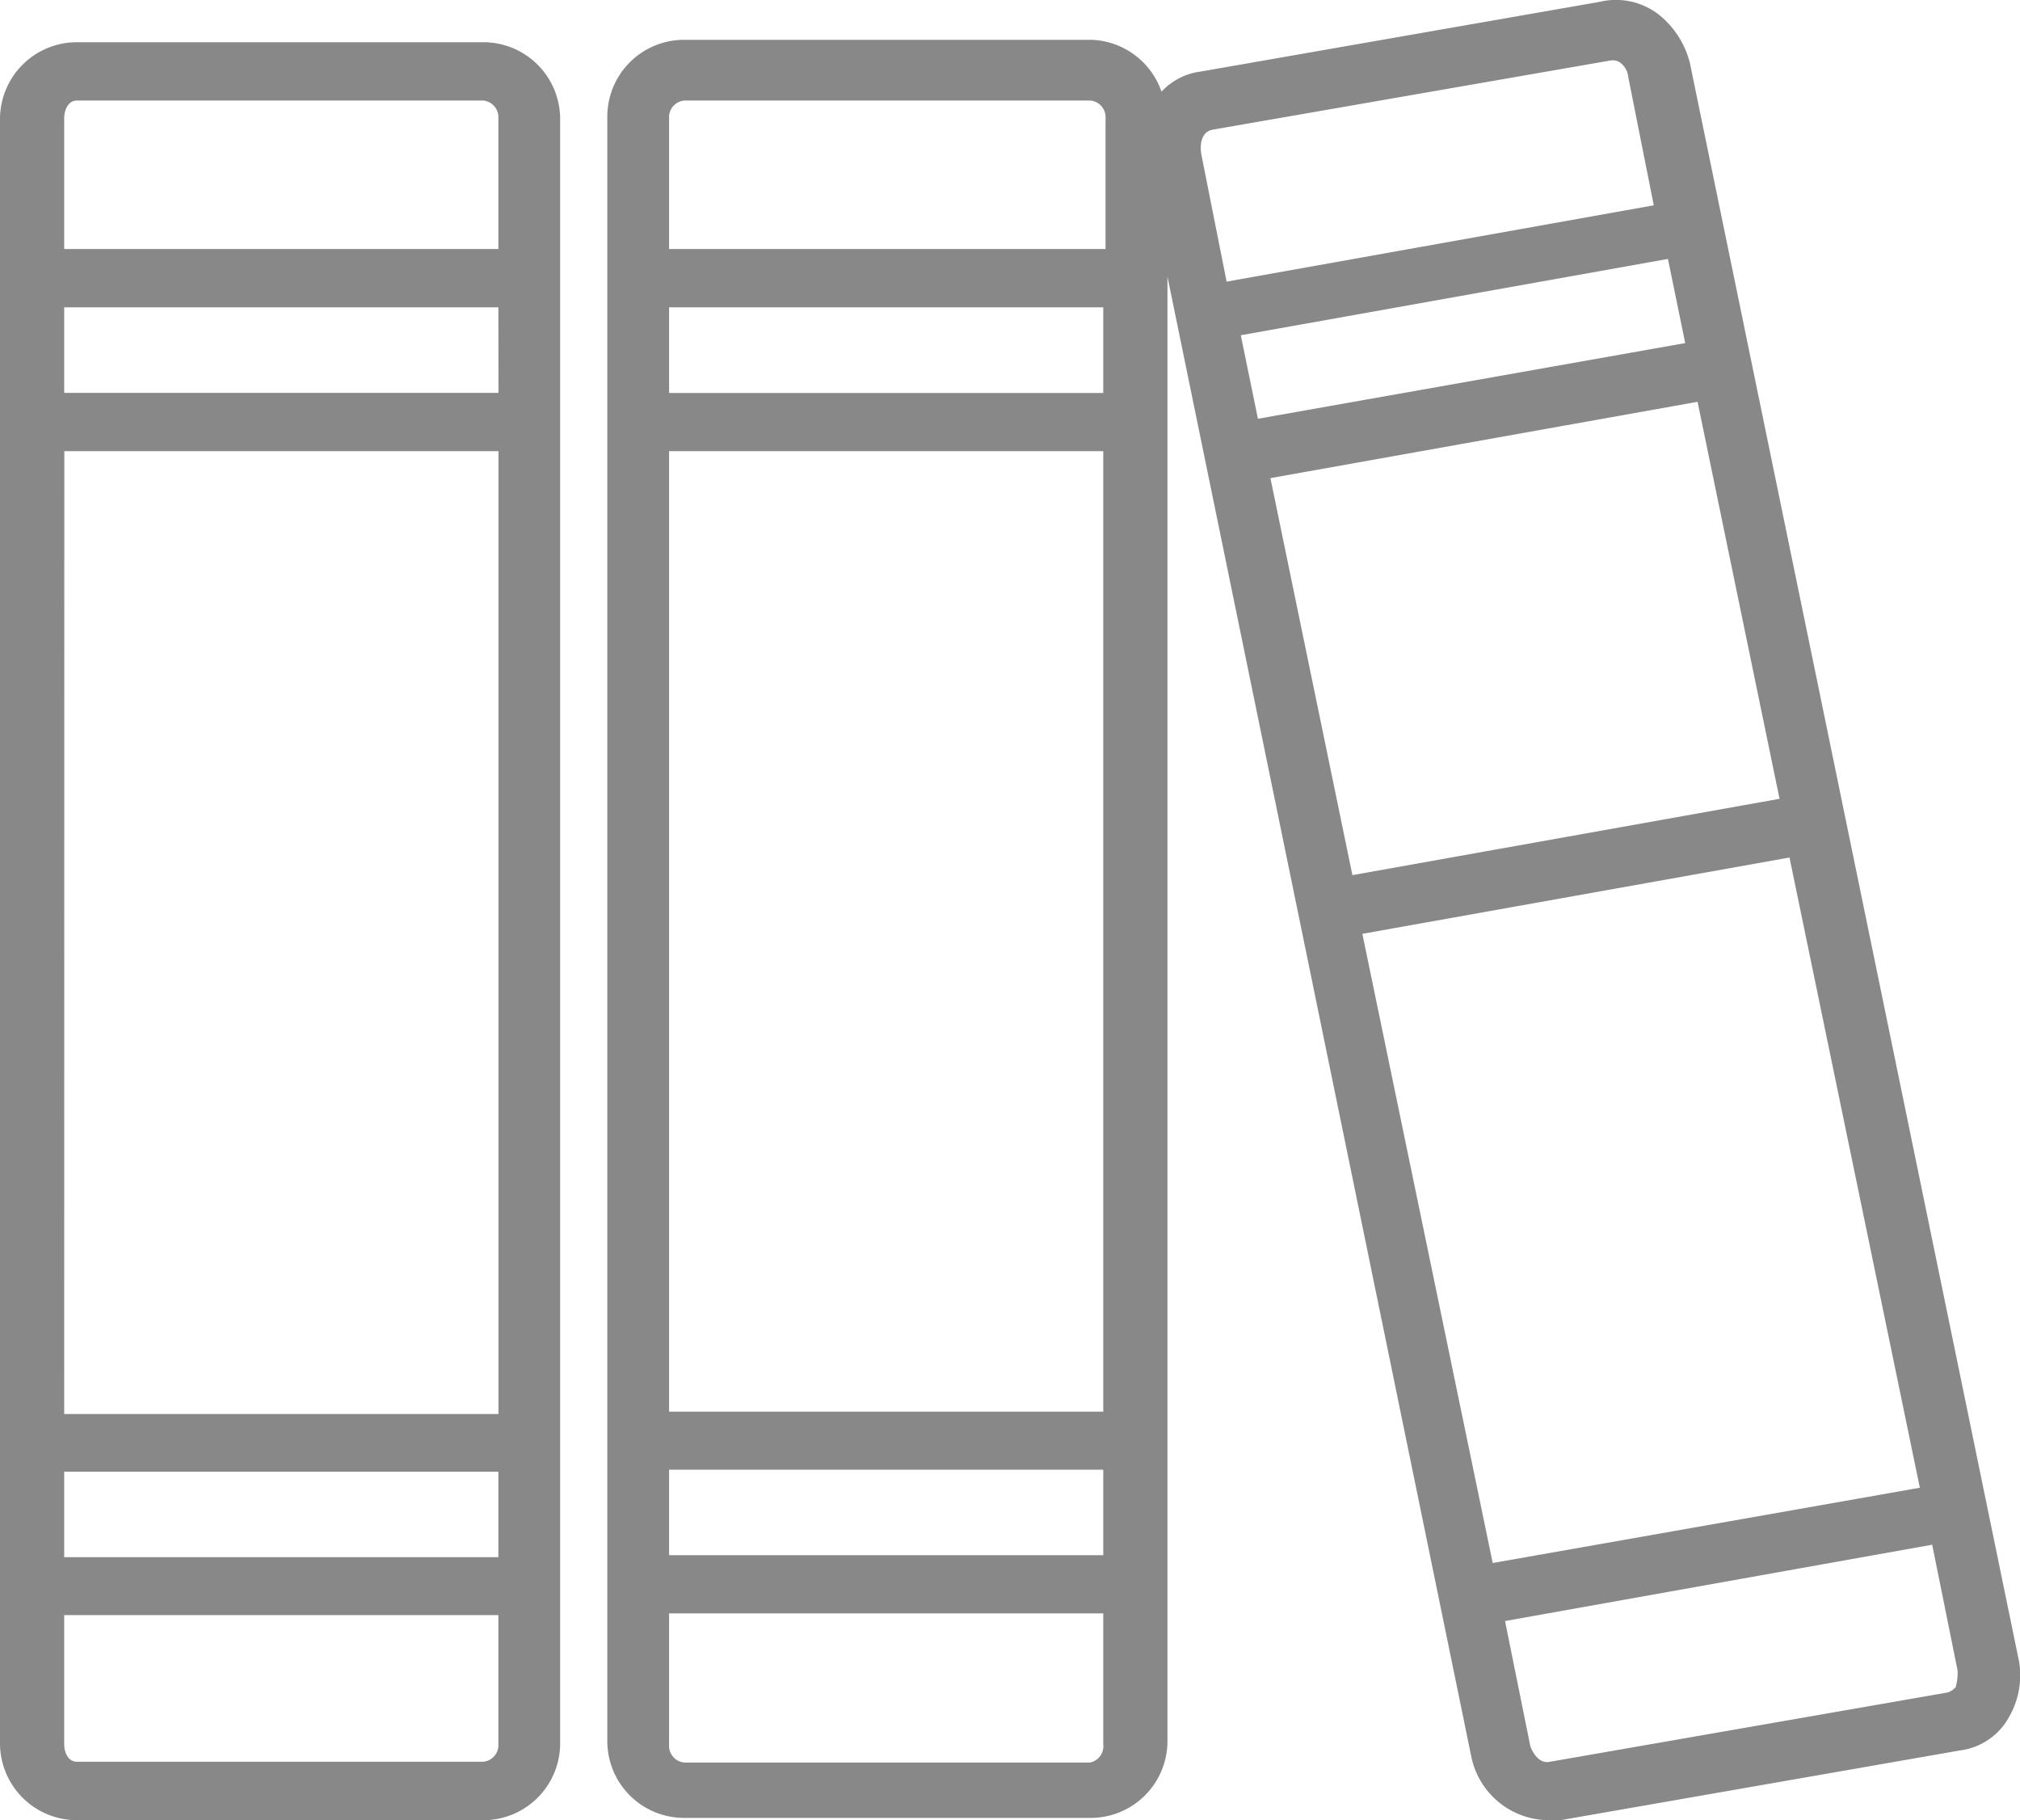
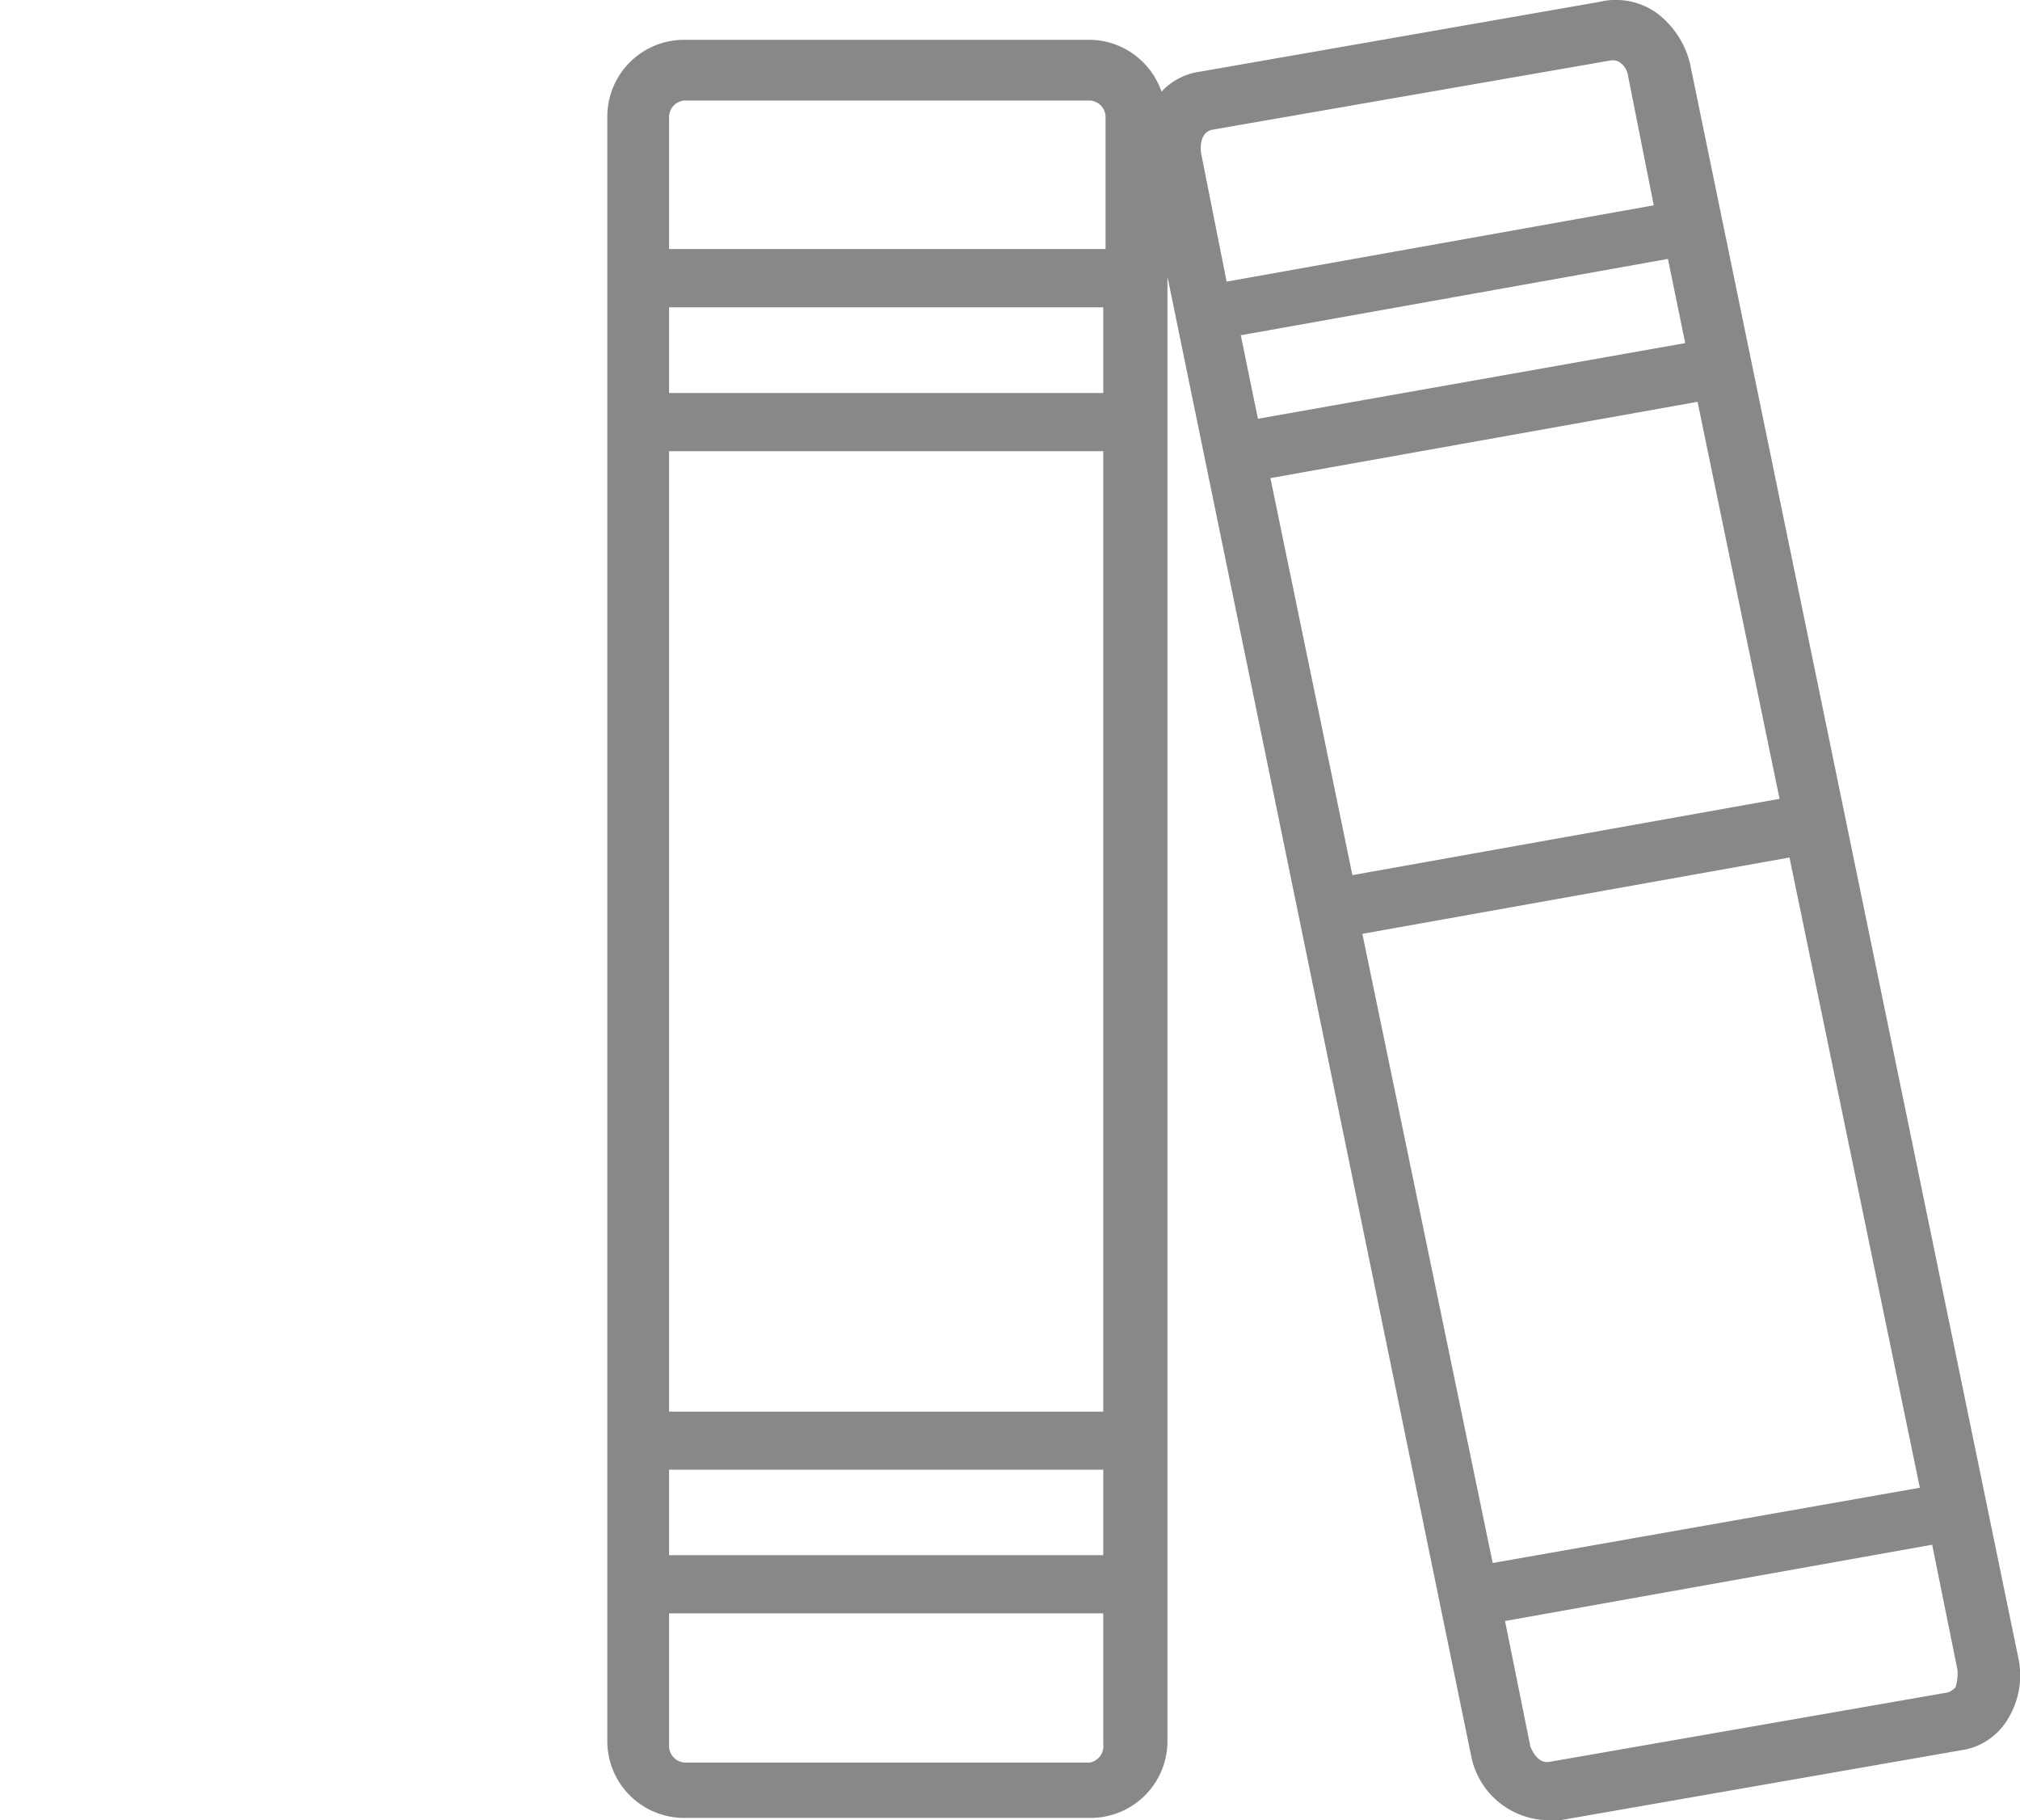
<svg xmlns="http://www.w3.org/2000/svg" viewBox="0 0 150.74 135.8">
  <defs>
    <style>.cls-1{fill:#888;stroke:#888;stroke-miterlimit:10;}</style>
  </defs>
  <title>Recurso 10</title>
  <g id="Capa_2" data-name="Capa 2">
    <g id="Capa_1-2" data-name="Capa 1">
-       <path class="cls-1" d="M41.3,130.1V8.85a5.23,5.23,0,0,0-5.23-5.2H5.74A5.24,5.24,0,0,0,.5,8.85V130.1a5.24,5.24,0,0,0,5.24,5.2H36.07a5.23,5.23,0,0,0,5.23-5.2Zm-37-96.94h33.4V106H4.29Zm33.4-3.35H4.29V22.43h33.4ZM4.29,109.3h33.4v7.38H4.29ZM5.74,7H36.07a1.75,1.75,0,0,1,1.62,1.85V19.08H4.29V8.85c0-1,.54-1.85,1.45-1.85ZM4.29,130.1V120h33.4V130.1a1.74,1.74,0,0,1-1.62,1.84H5.74c-.91,0-1.45-.83-1.45-1.84Z" />
      <path class="cls-1" d="M125.62,4.82a6.21,6.21,0,0,0-2.16-3.35,4.72,4.72,0,0,0-4-.84L89.69,5.83A4.34,4.34,0,0,0,86.44,8a5.24,5.24,0,0,0-5-4.53H51.05a5.23,5.23,0,0,0-5.23,5.2V129.93a5.23,5.23,0,0,0,5.23,5.2H81.39a5.23,5.23,0,0,0,5.23-5.2V15.72l23.66,115.22a5.43,5.43,0,0,0,5.23,4.36h.9l29.79-5.2a4.36,4.36,0,0,0,3.25-2.18,5.73,5.73,0,0,0,.73-3.86Zm-42.79,101H49.43V33.16h33.4Zm0-76H49.43V22.43h33.4Zm-33.4,79.33h33.4v7.38H49.43ZM51.05,7H81.39A1.75,1.75,0,0,1,83,8.85V19.08H49.43V8.85A1.75,1.75,0,0,1,51.05,7ZM81.39,132H51.05a1.75,1.75,0,0,1-1.62-1.85V119.87h33.4V130.1A1.75,1.75,0,0,1,81.39,132Zm19.68-62.73,32.86-5.87,9.93,48L111,117.19Zm-6.86-34,32.86-5.87L133.39,60l-32.86,5.87ZM92,24.61l32.86-5.87L126.35,26,93.48,31.82ZM90.42,9.18,120.21,4h.18a1.42,1.42,0,0,1,.9.34A2,2,0,0,1,122,5.66l2,10.06L91.14,21.59l-2-10.06c-.18-1.34.36-2.18,1.27-2.35Zm56,116.9a2,2,0,0,1-.91.67l-29.79,5.19c-.9.17-1.62-.5-2-1.5l-2-9.9,32.86-5.87,2,9.9a4.37,4.37,0,0,1-.18,1.51Z" />
    </g>
  </g>
</svg>